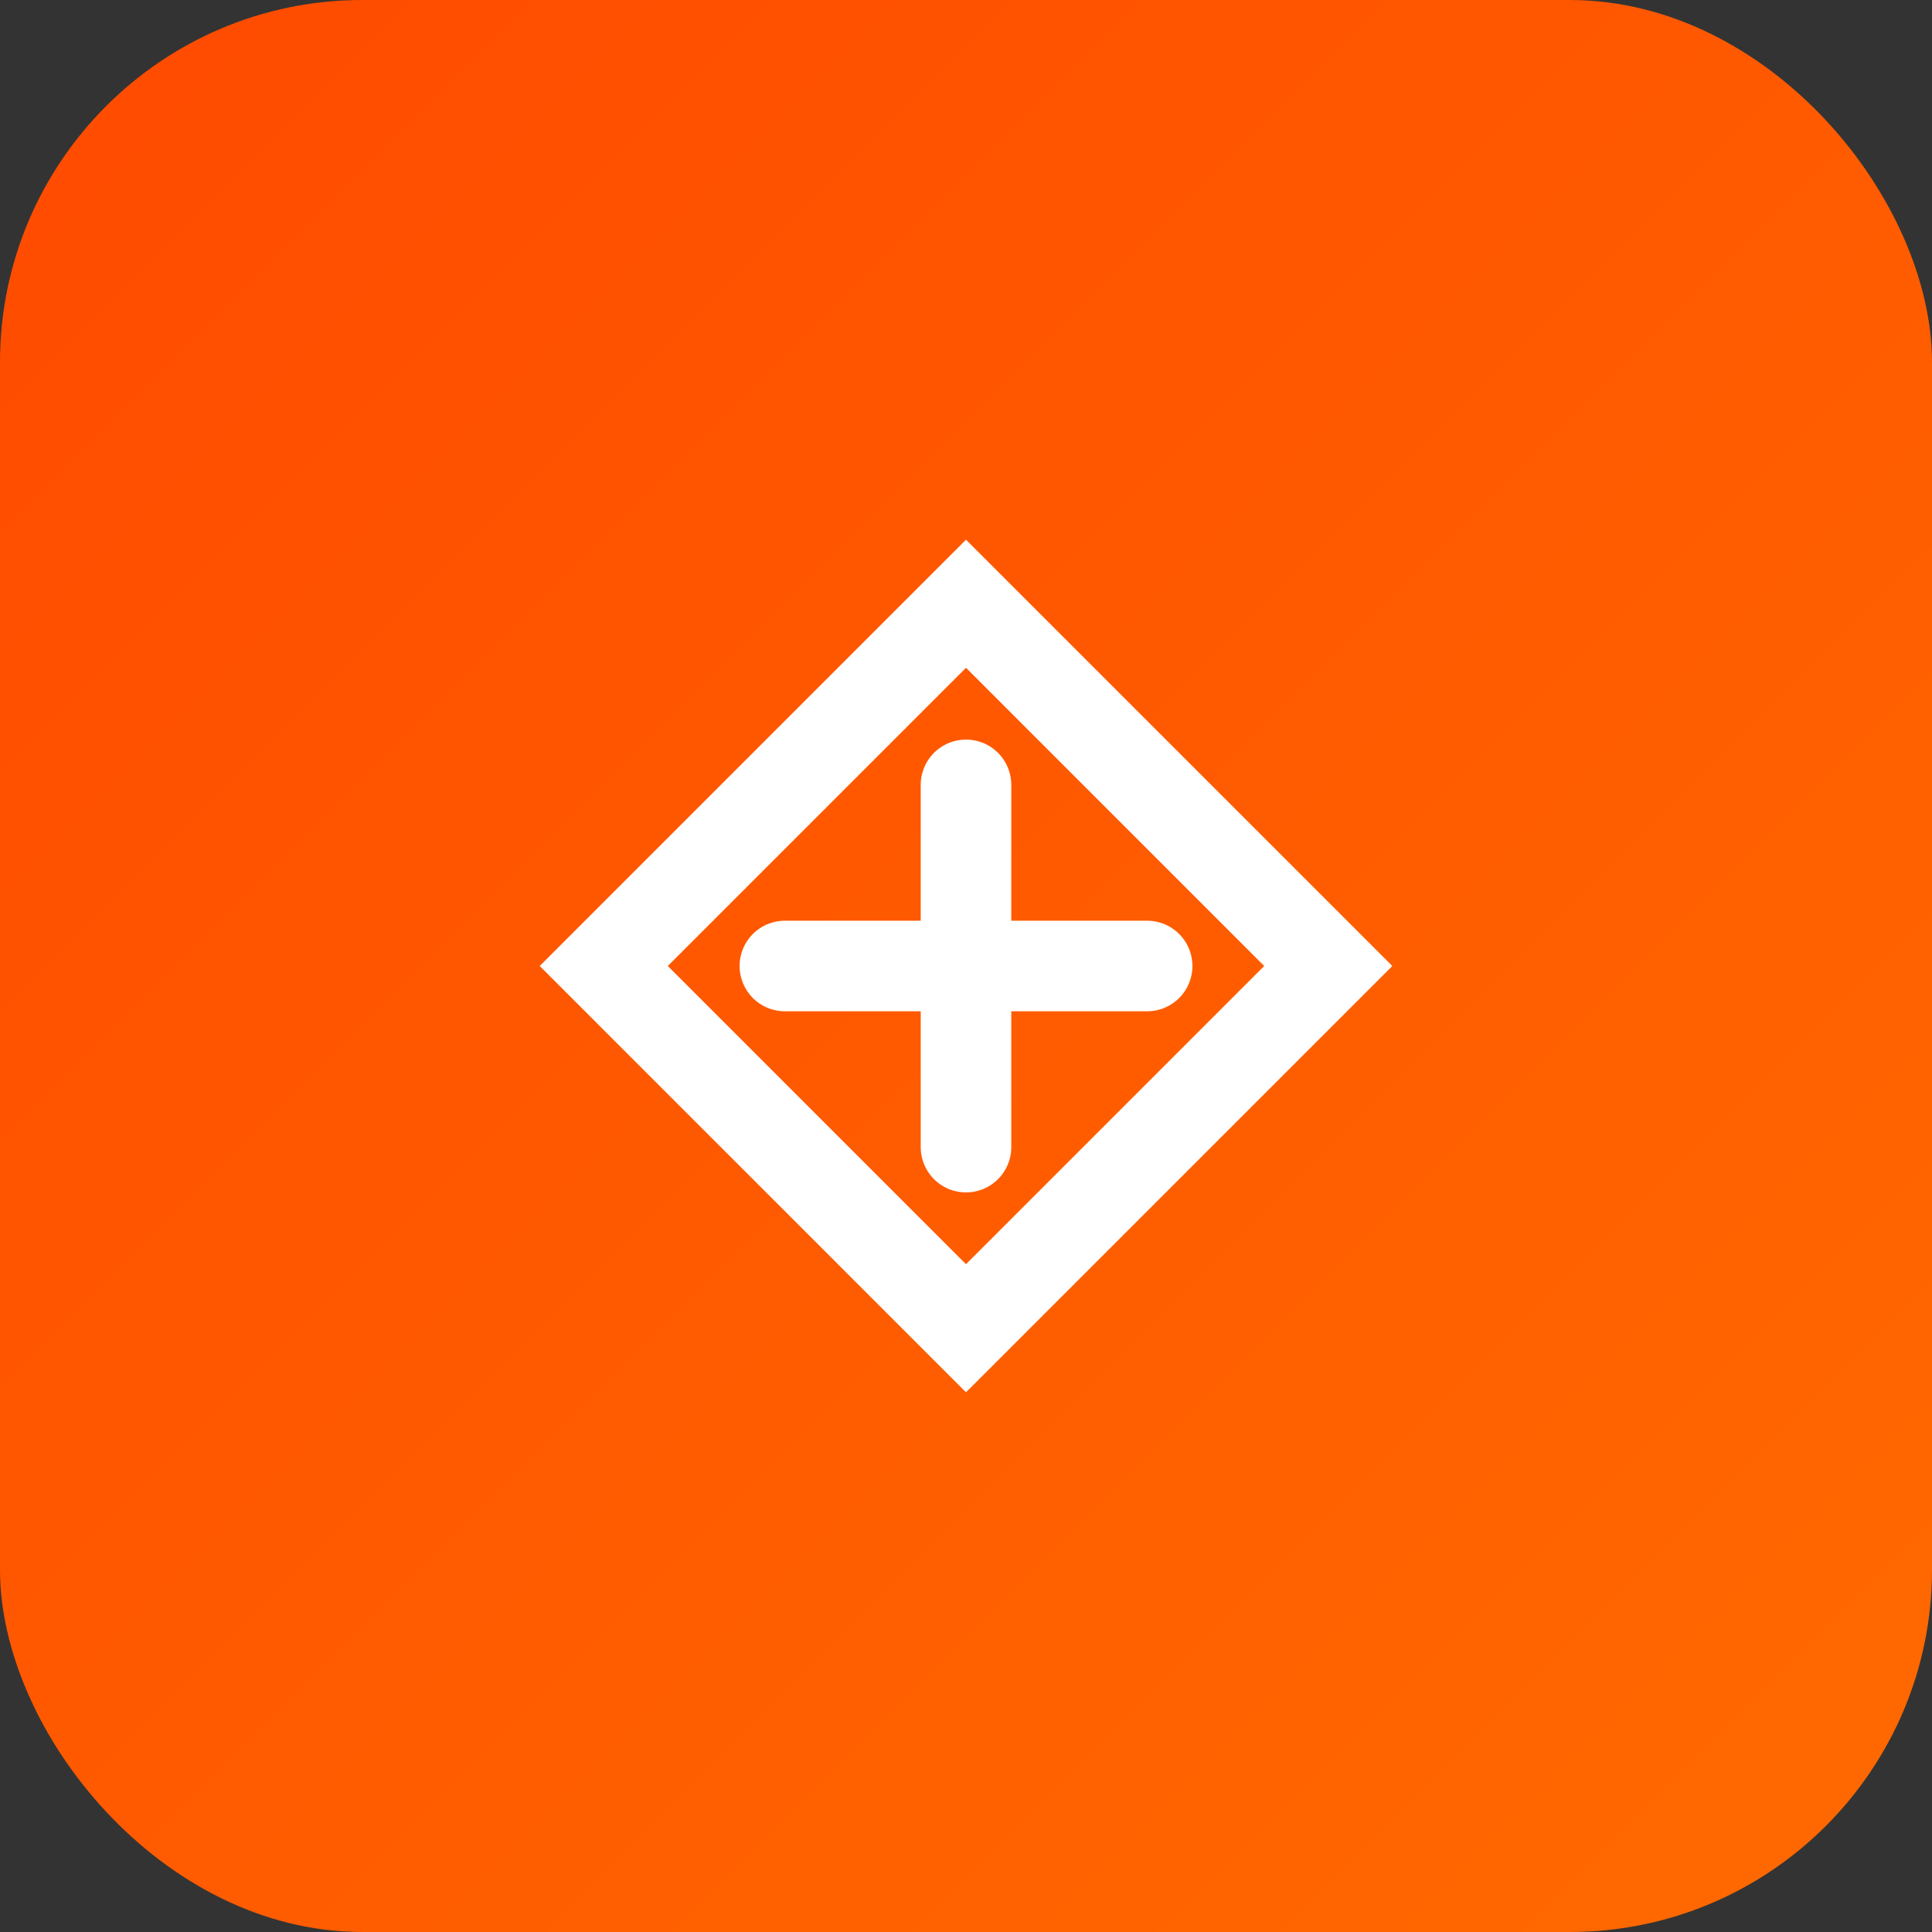
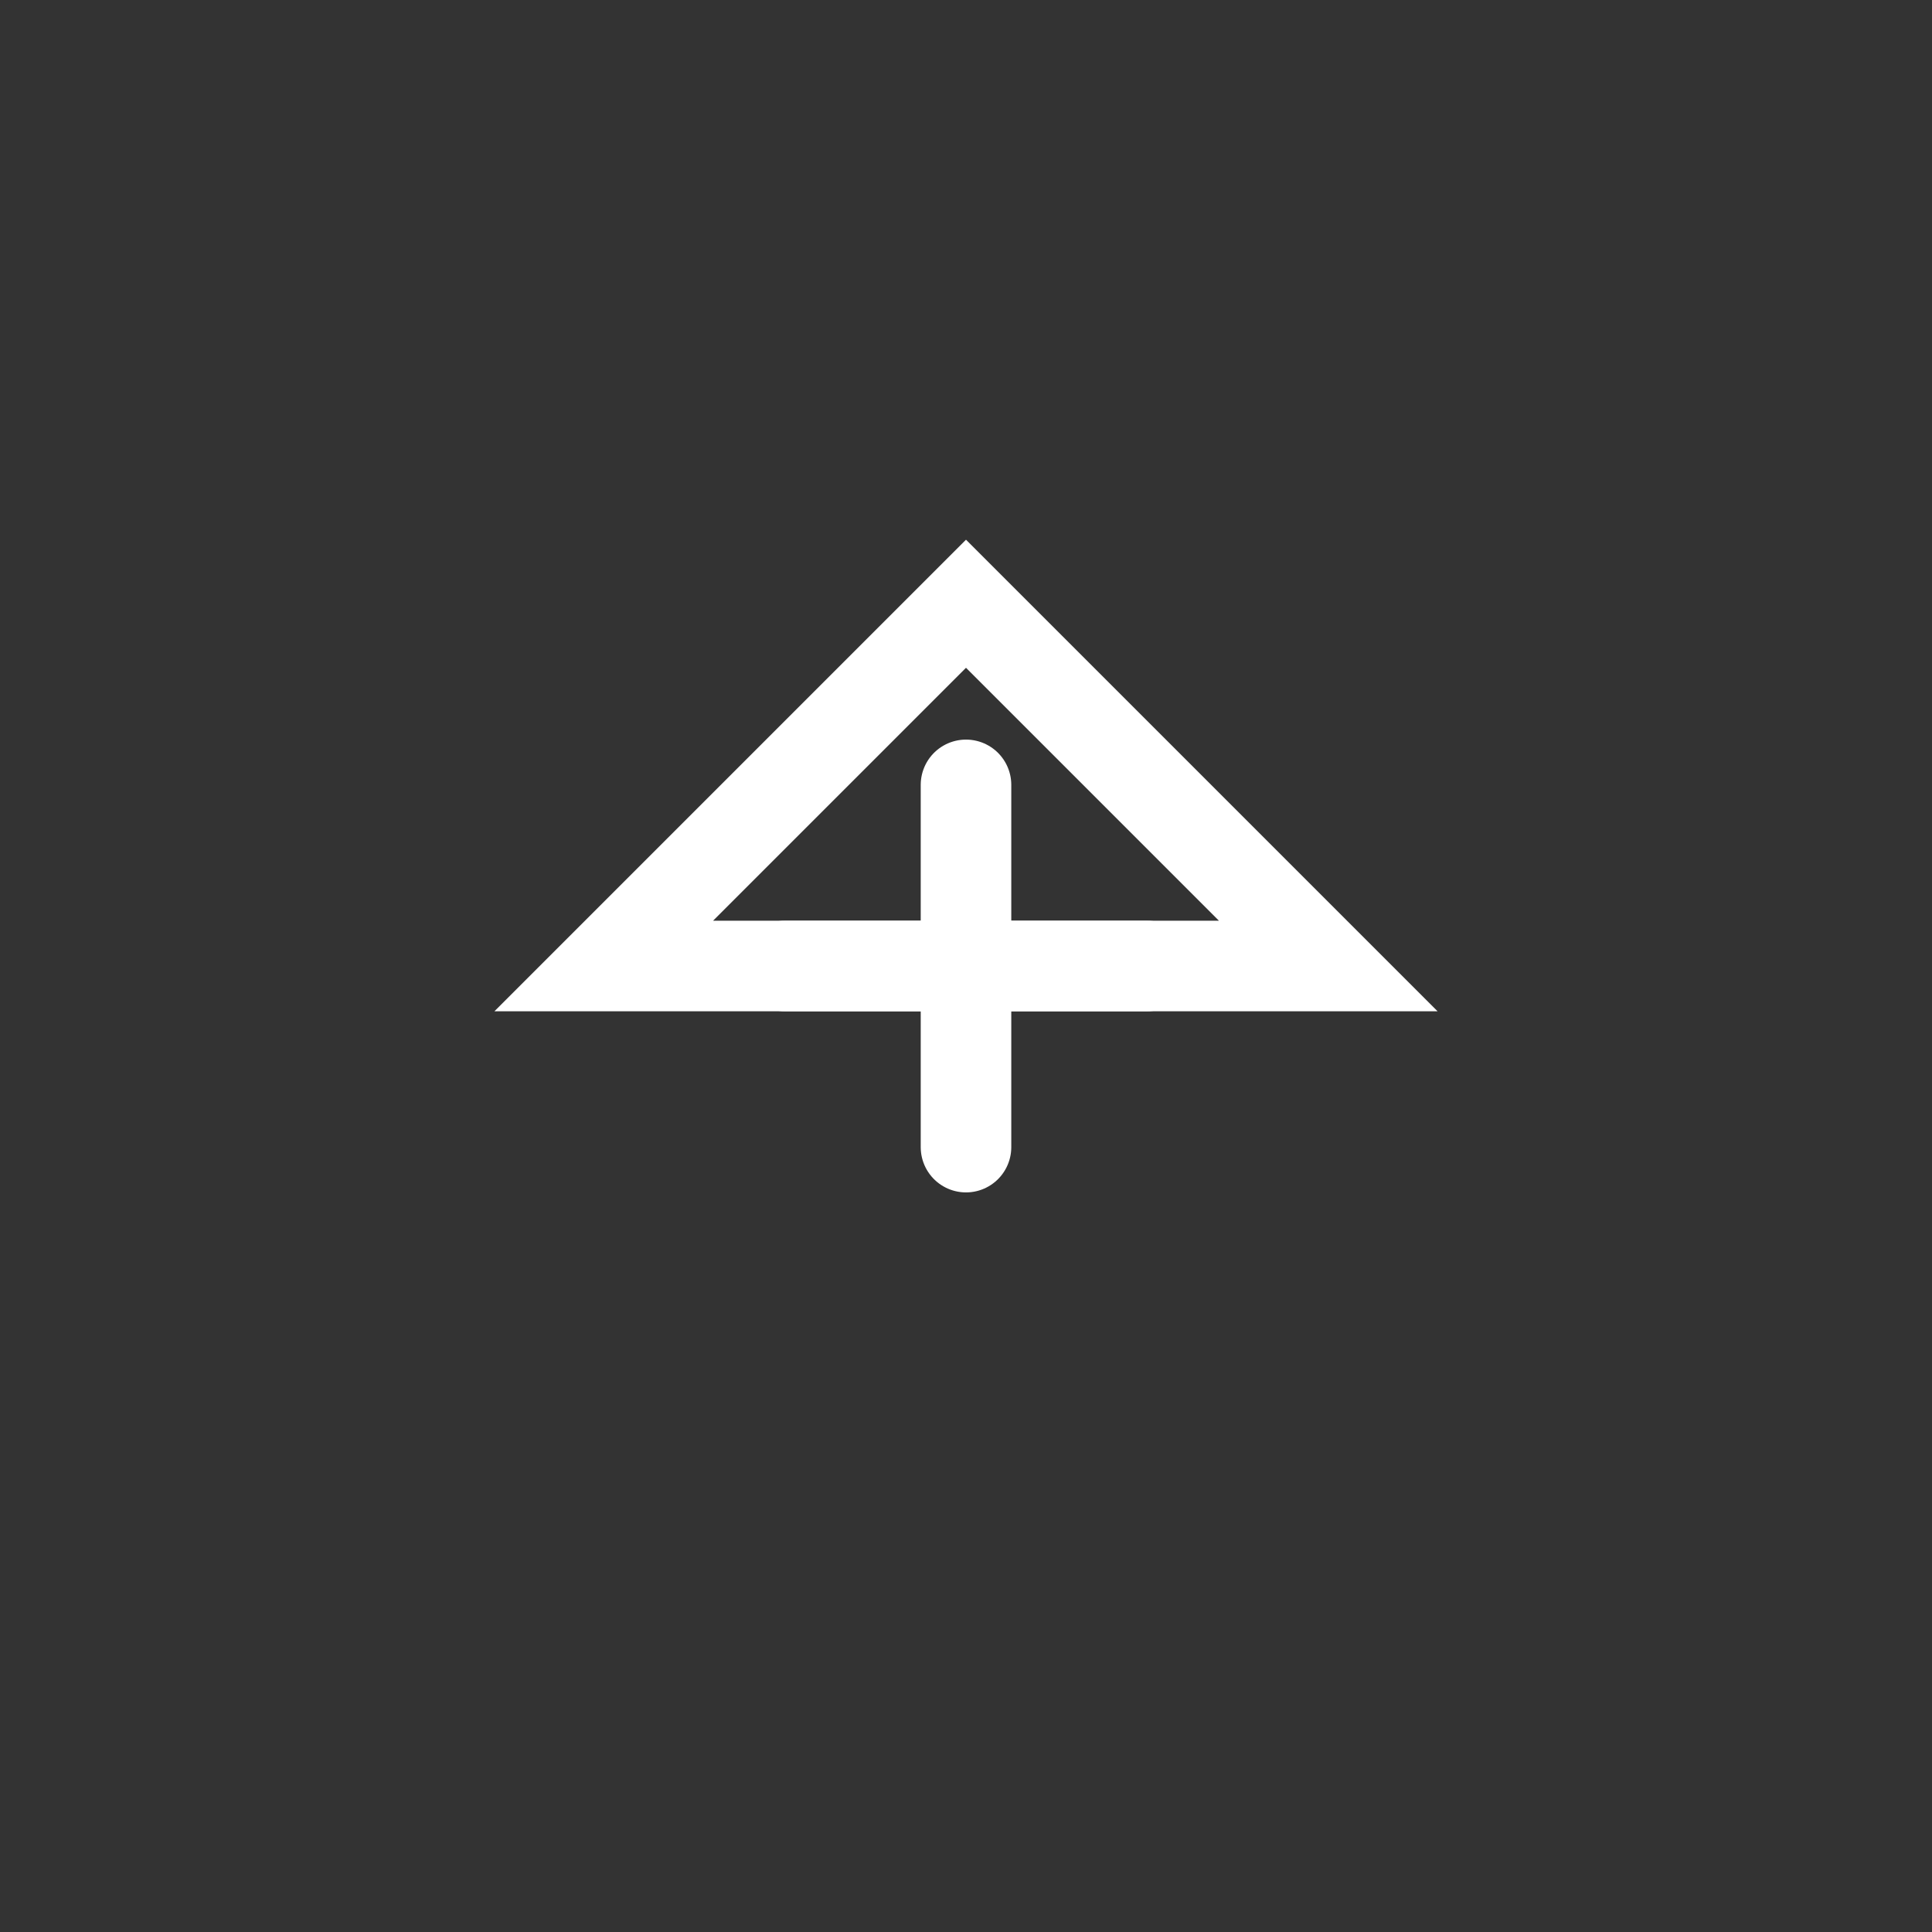
<svg xmlns="http://www.w3.org/2000/svg" width="64" height="64" viewBox="0 0 64 64">
  <rect x="0" y="0" width="64" height="64" fill="#333333" stroke="none" />
  <defs>
    <linearGradient id="zapier-grad" x1="0%" y1="0%" x2="100%" y2="100%">
      <stop offset="0%" style="stop-color:#FF4A00" />
      <stop offset="100%" style="stop-color:#FF6A00" />
    </linearGradient>
  </defs>
-   <rect width="64" height="64" rx="12" fill="url(#zapier-grad)" />
  <g transform="translate(16, 16)">
-     <path d="M16 4 L28 16 L16 28 L4 16 Z" fill="none" stroke="white" stroke-width="3" />
+     <path d="M16 4 L28 16 L4 16 Z" fill="none" stroke="white" stroke-width="3" />
    <path d="M10 16 L22 16 M16 10 L16 22" stroke="white" stroke-width="3" stroke-linecap="round" />
  </g>
</svg>